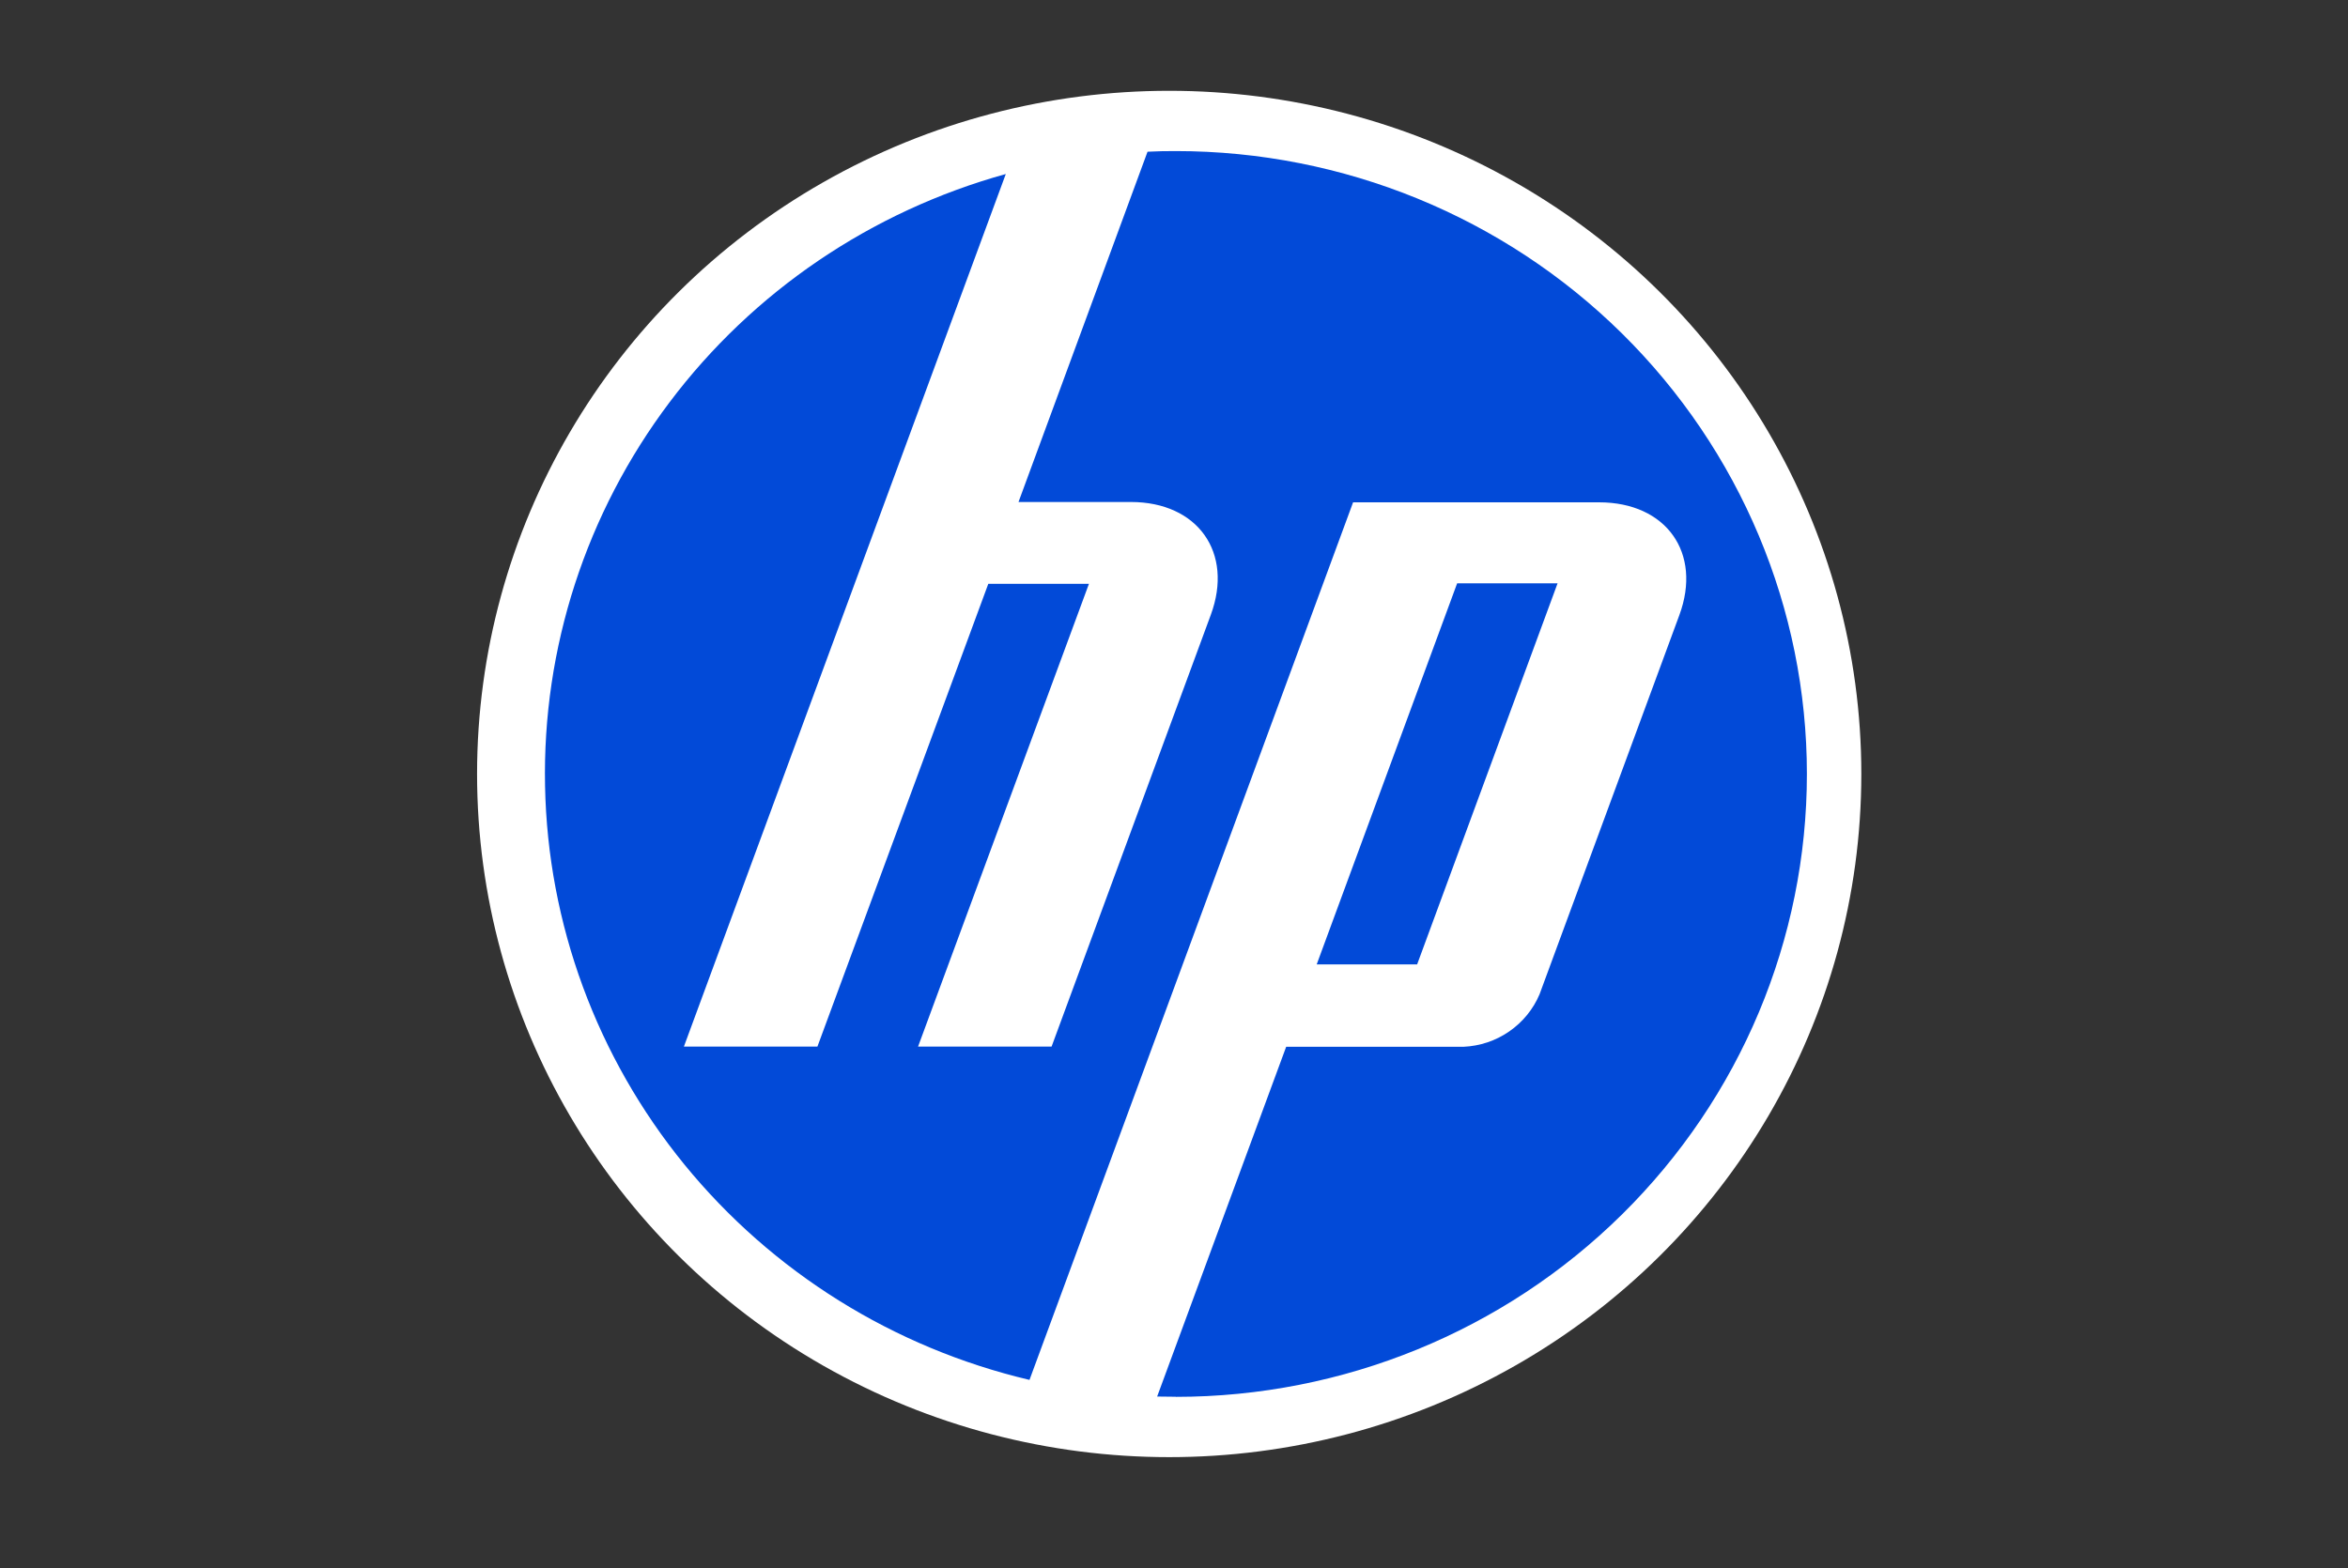
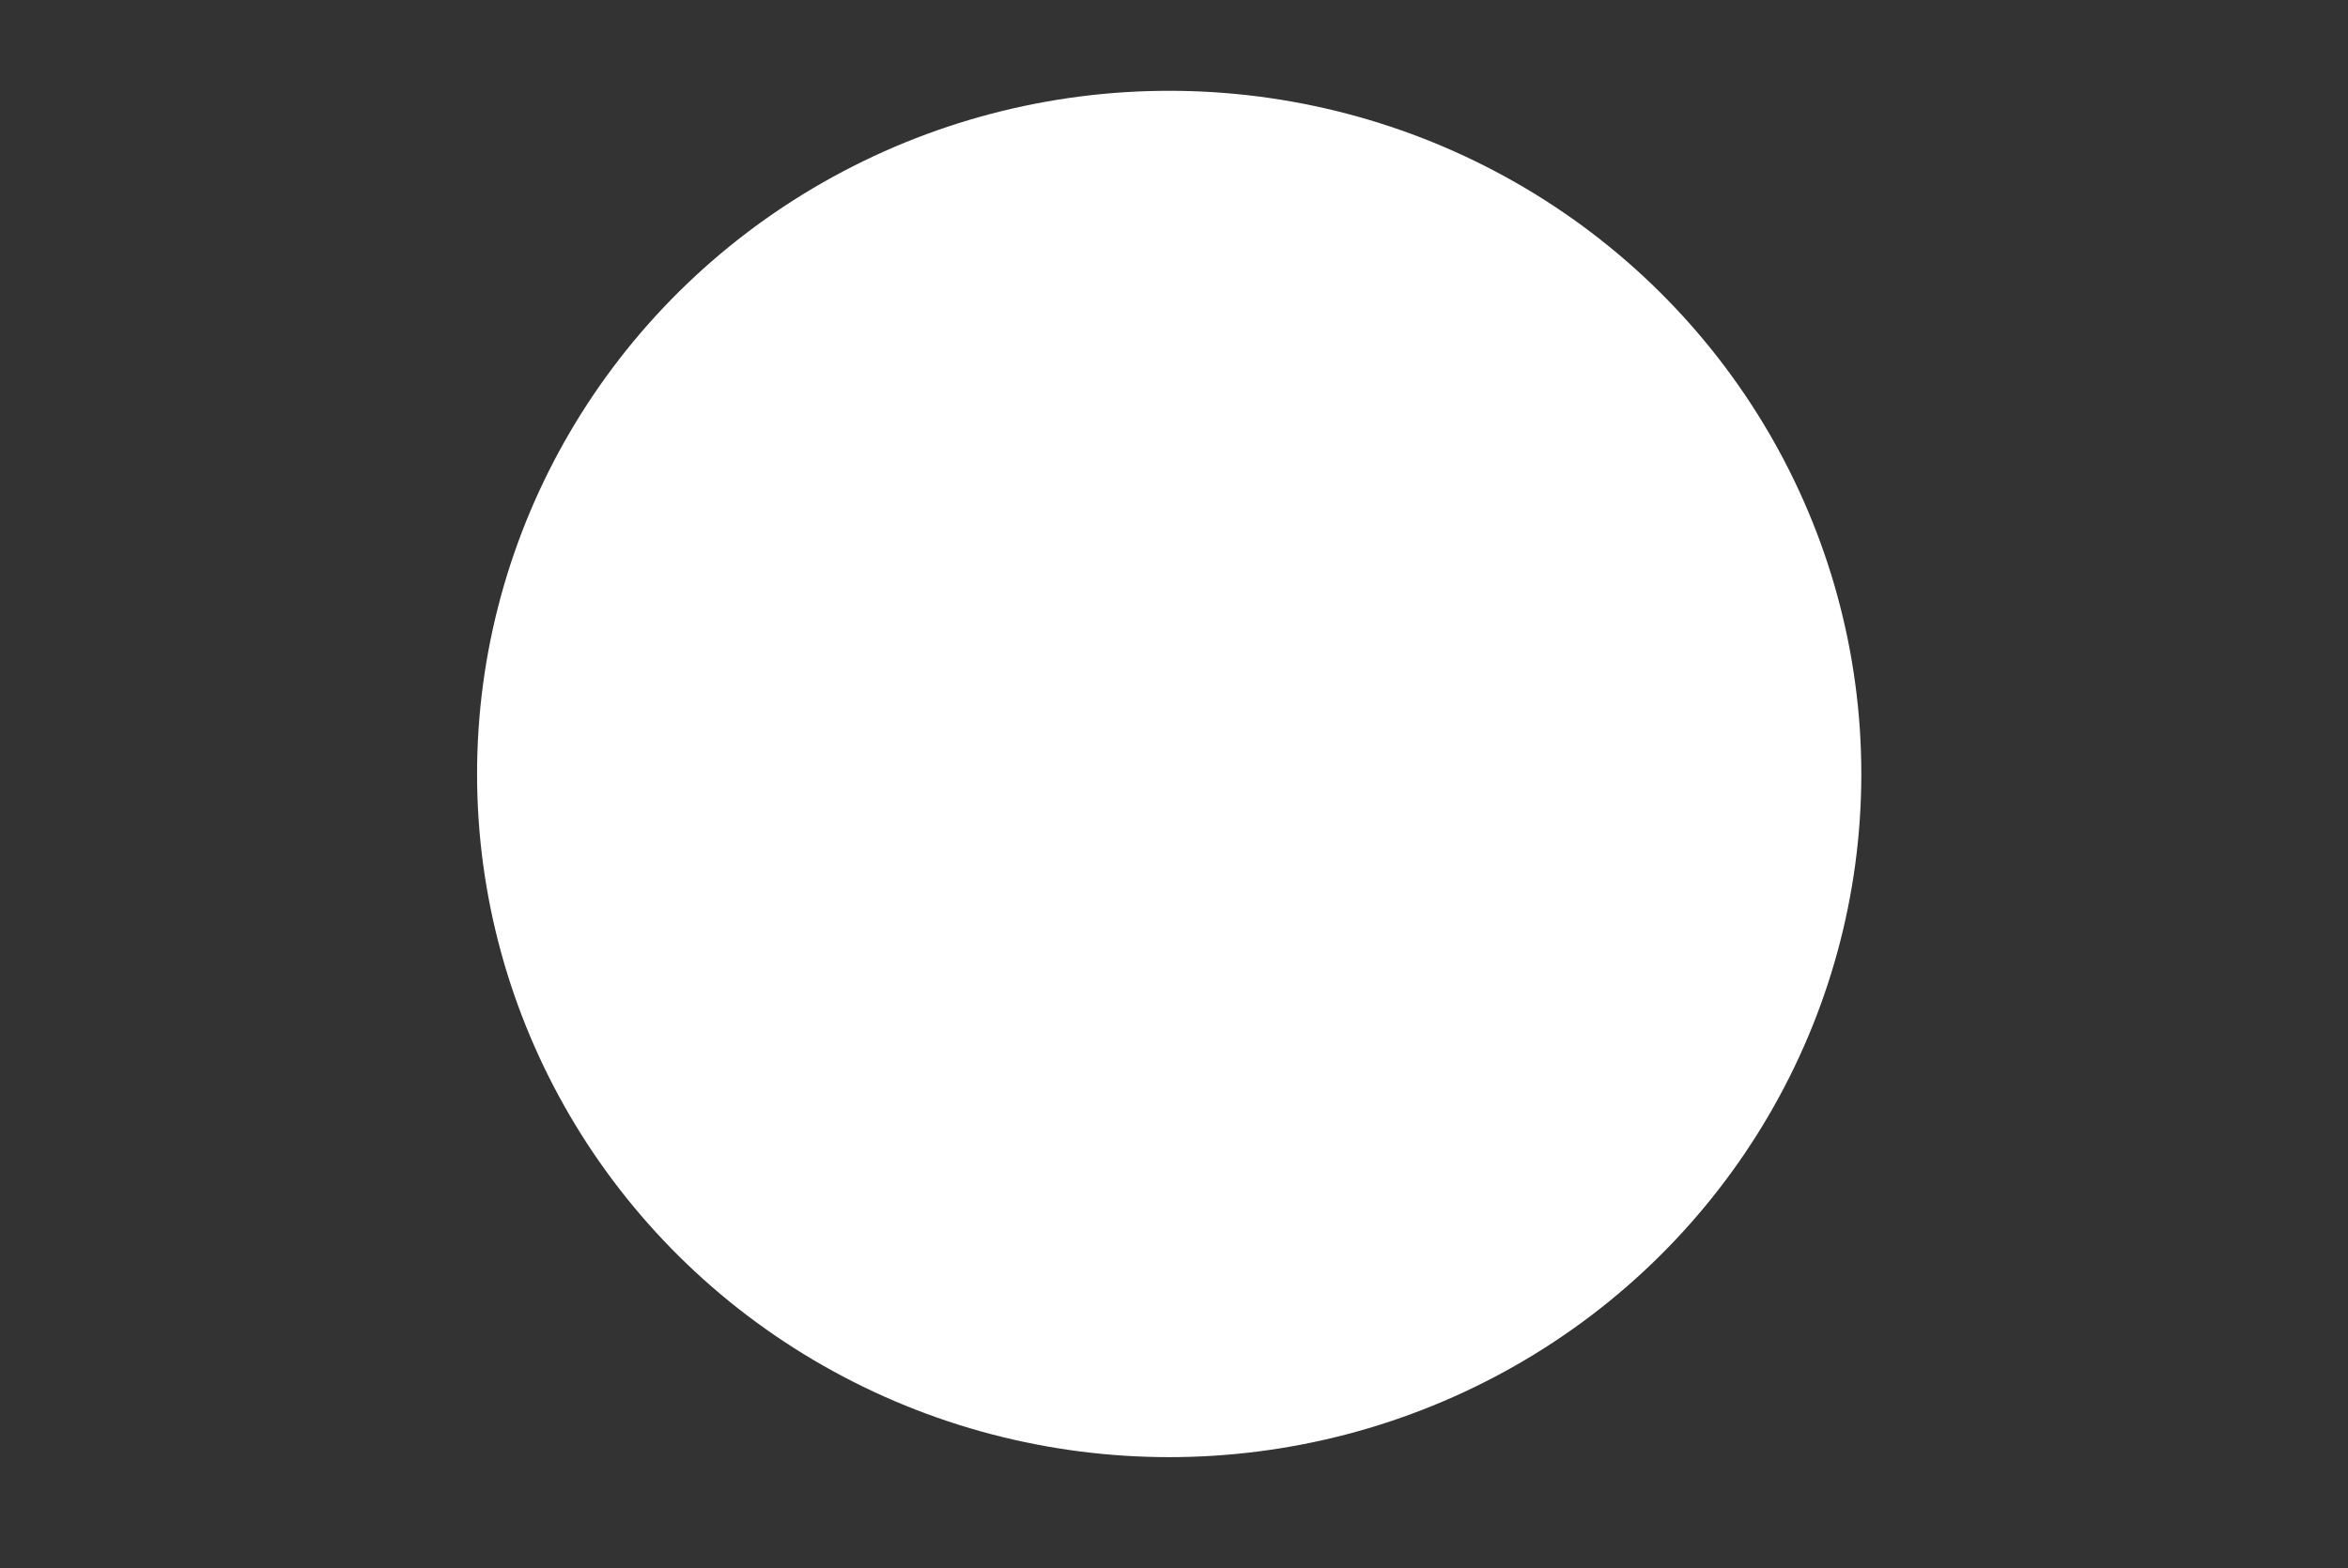
<svg xmlns="http://www.w3.org/2000/svg" id="Layer_1" data-name="Layer 1" viewBox="0 0 220 147">
  <rect x="0" y="0" width="220" height="147" fill="#333333" stroke="none" />
  <defs>
    <style>
      .cls-1 {
        fill: #fff;
      }

      .cls-2 {
        fill: #024ad8;
        fill-rule: evenodd;
      }
    </style>
  </defs>
  <ellipse class="cls-1" cx="109.55" cy="72.54" rx="64.85" ry="64.03" />
-   <path class="cls-2" d="M145.94,54.67h-9.41l-13.16,35.72h9.41s13.16-35.72,13.16-35.72Zm-35.77,76.24c-.59,0-1.16-.02-1.75-.02l12.09-32.78h16.61c1.54-.07,3.02-.56,4.29-1.44,1.26-.87,2.25-2.08,2.84-3.48l13.1-35.54c2.15-5.83-1.23-10.57-7.52-10.57h-23.05l-19.35,52.5-10.97,29.75c-12.75-3.01-24.11-10.11-32.33-20.18-8.21-10.07-12.81-22.55-13.06-35.48-.26-12.93,3.84-25.58,11.66-35.96,7.81-10.38,18.89-17.9,31.51-21.4l-11.33,30.72-18.83,51.06h12.51l16.01-43.37h9.43l-16.01,43.37h12.51l14.92-40.47c2.15-5.83-1.23-10.57-7.49-10.57h-10.53l12.09-32.83c.9-.05,1.77-.06,2.65-.06,15.68,0,30.72,6.15,41.81,17.1,11.08,10.95,17.32,25.79,17.32,41.28s-6.23,30.33-17.32,41.28c-11.08,10.95-26.13,17.1-41.81,17.1h0v-.02Z" />
</svg>